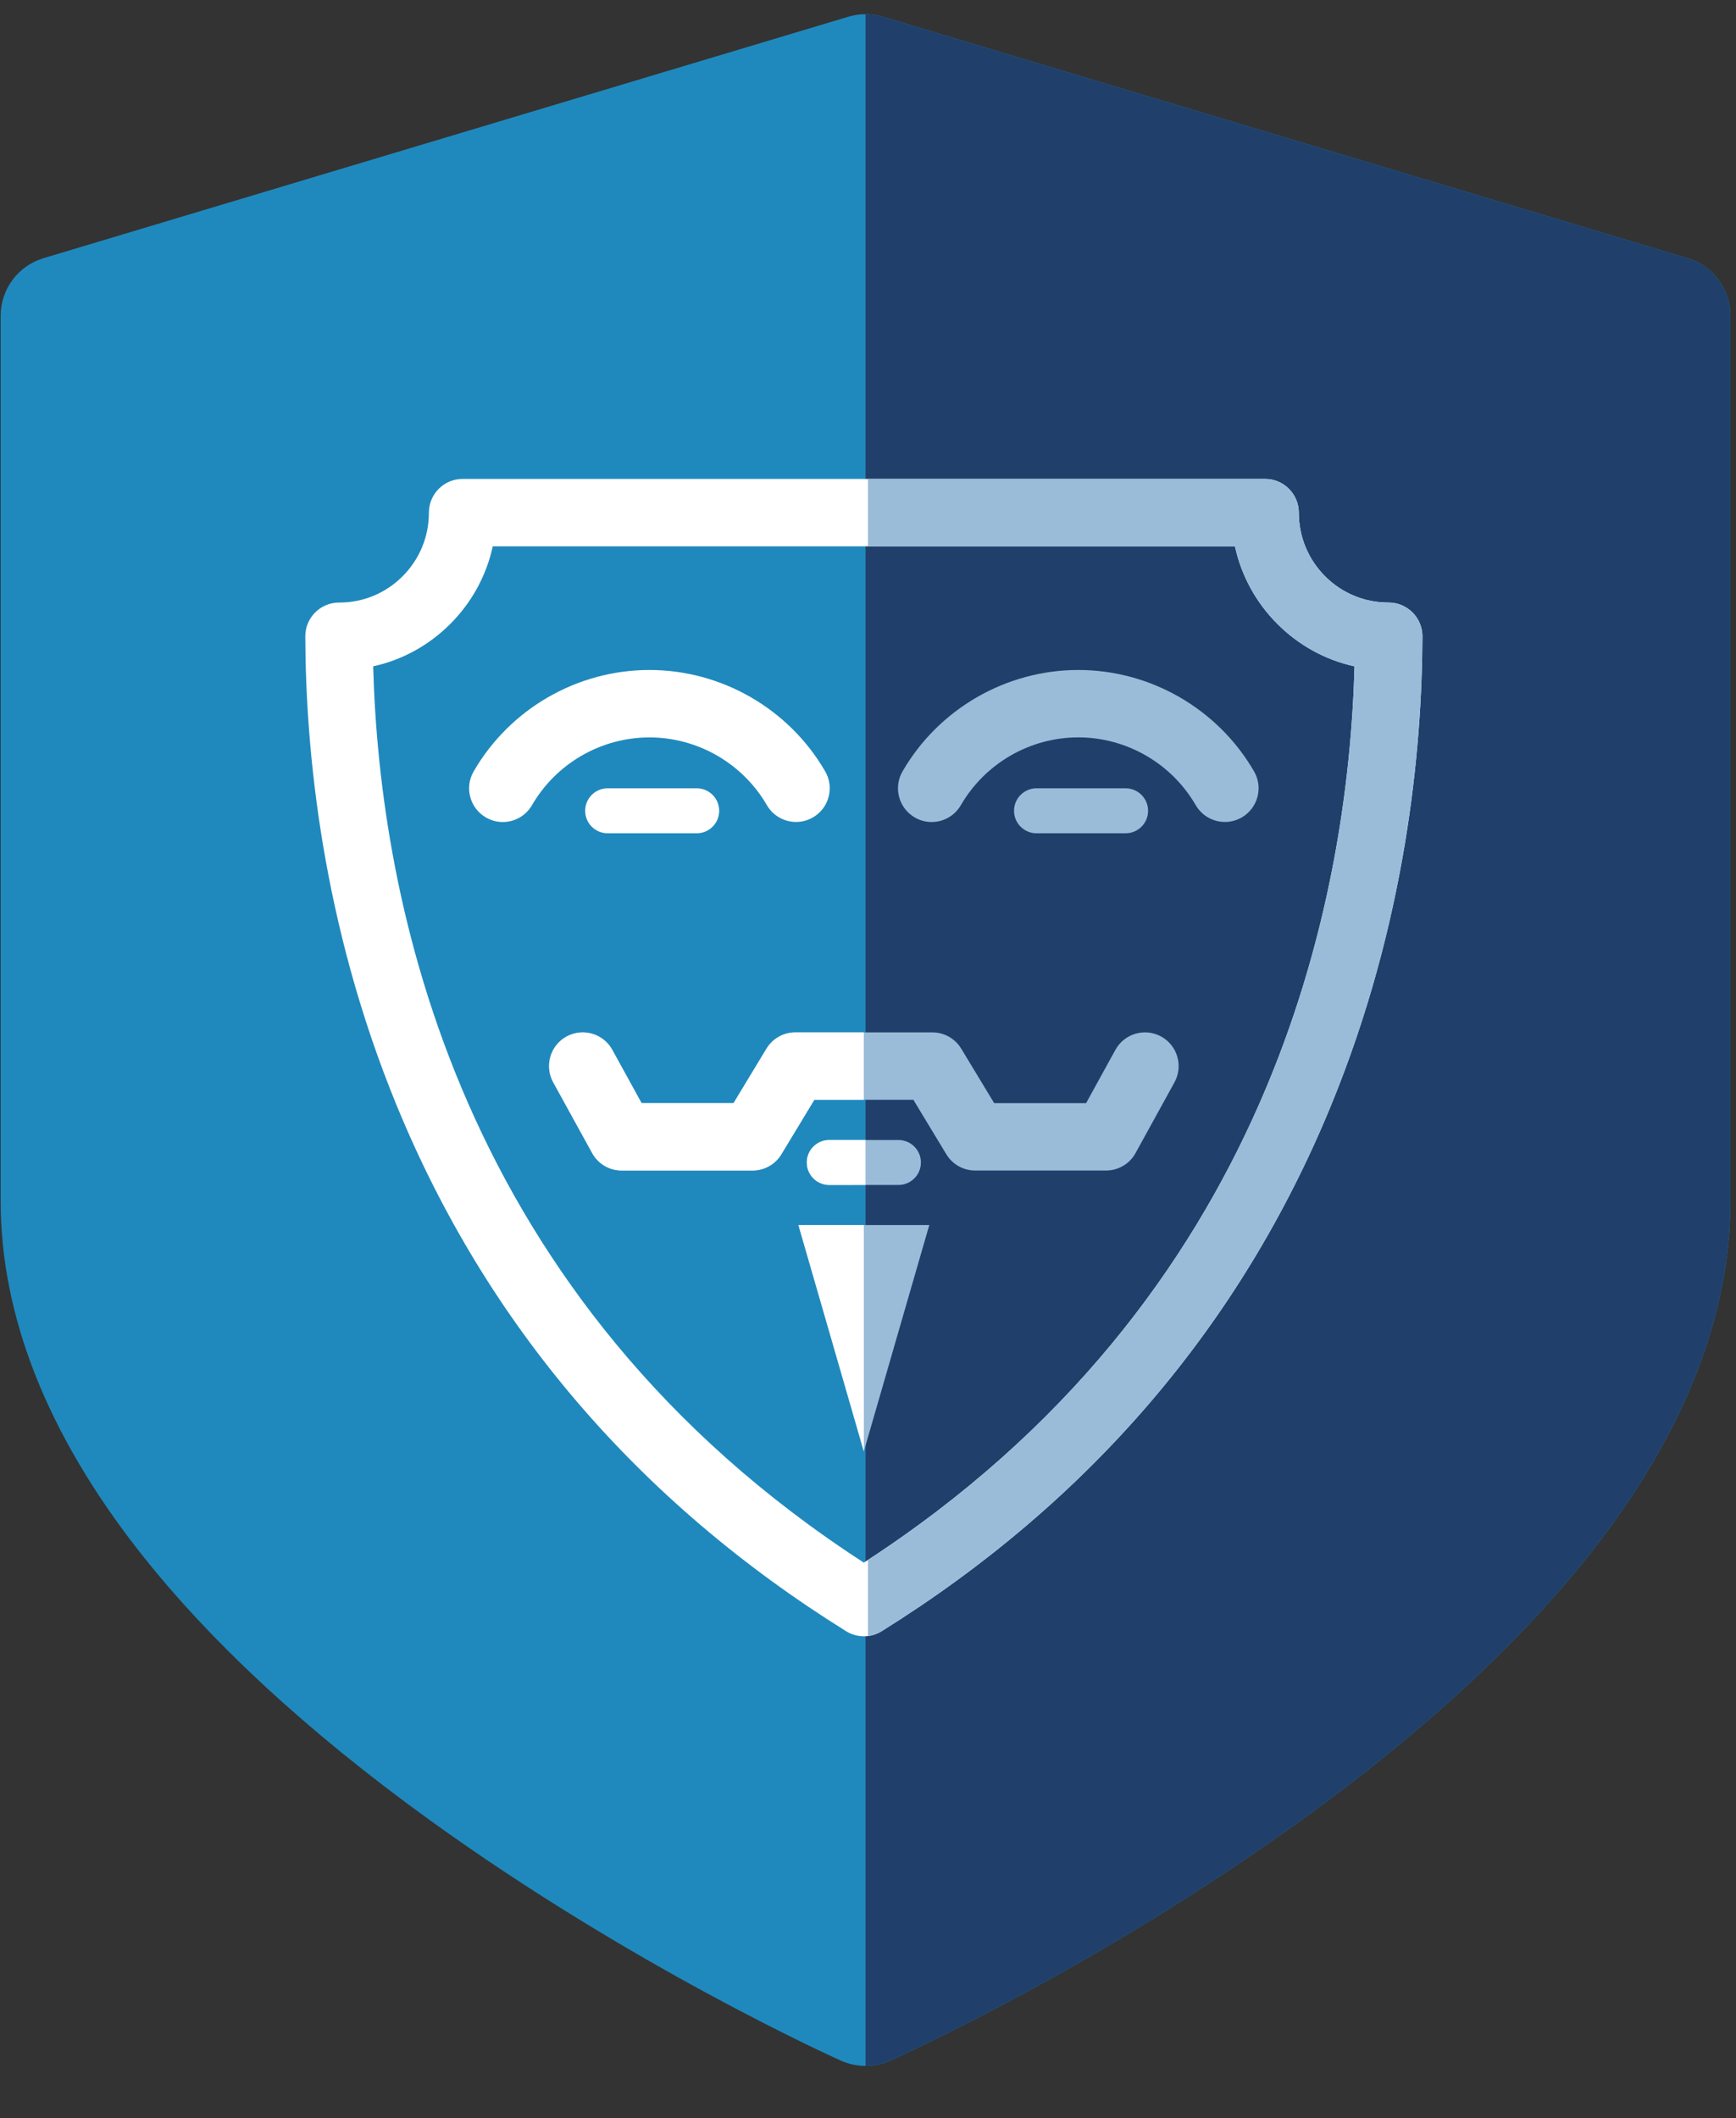
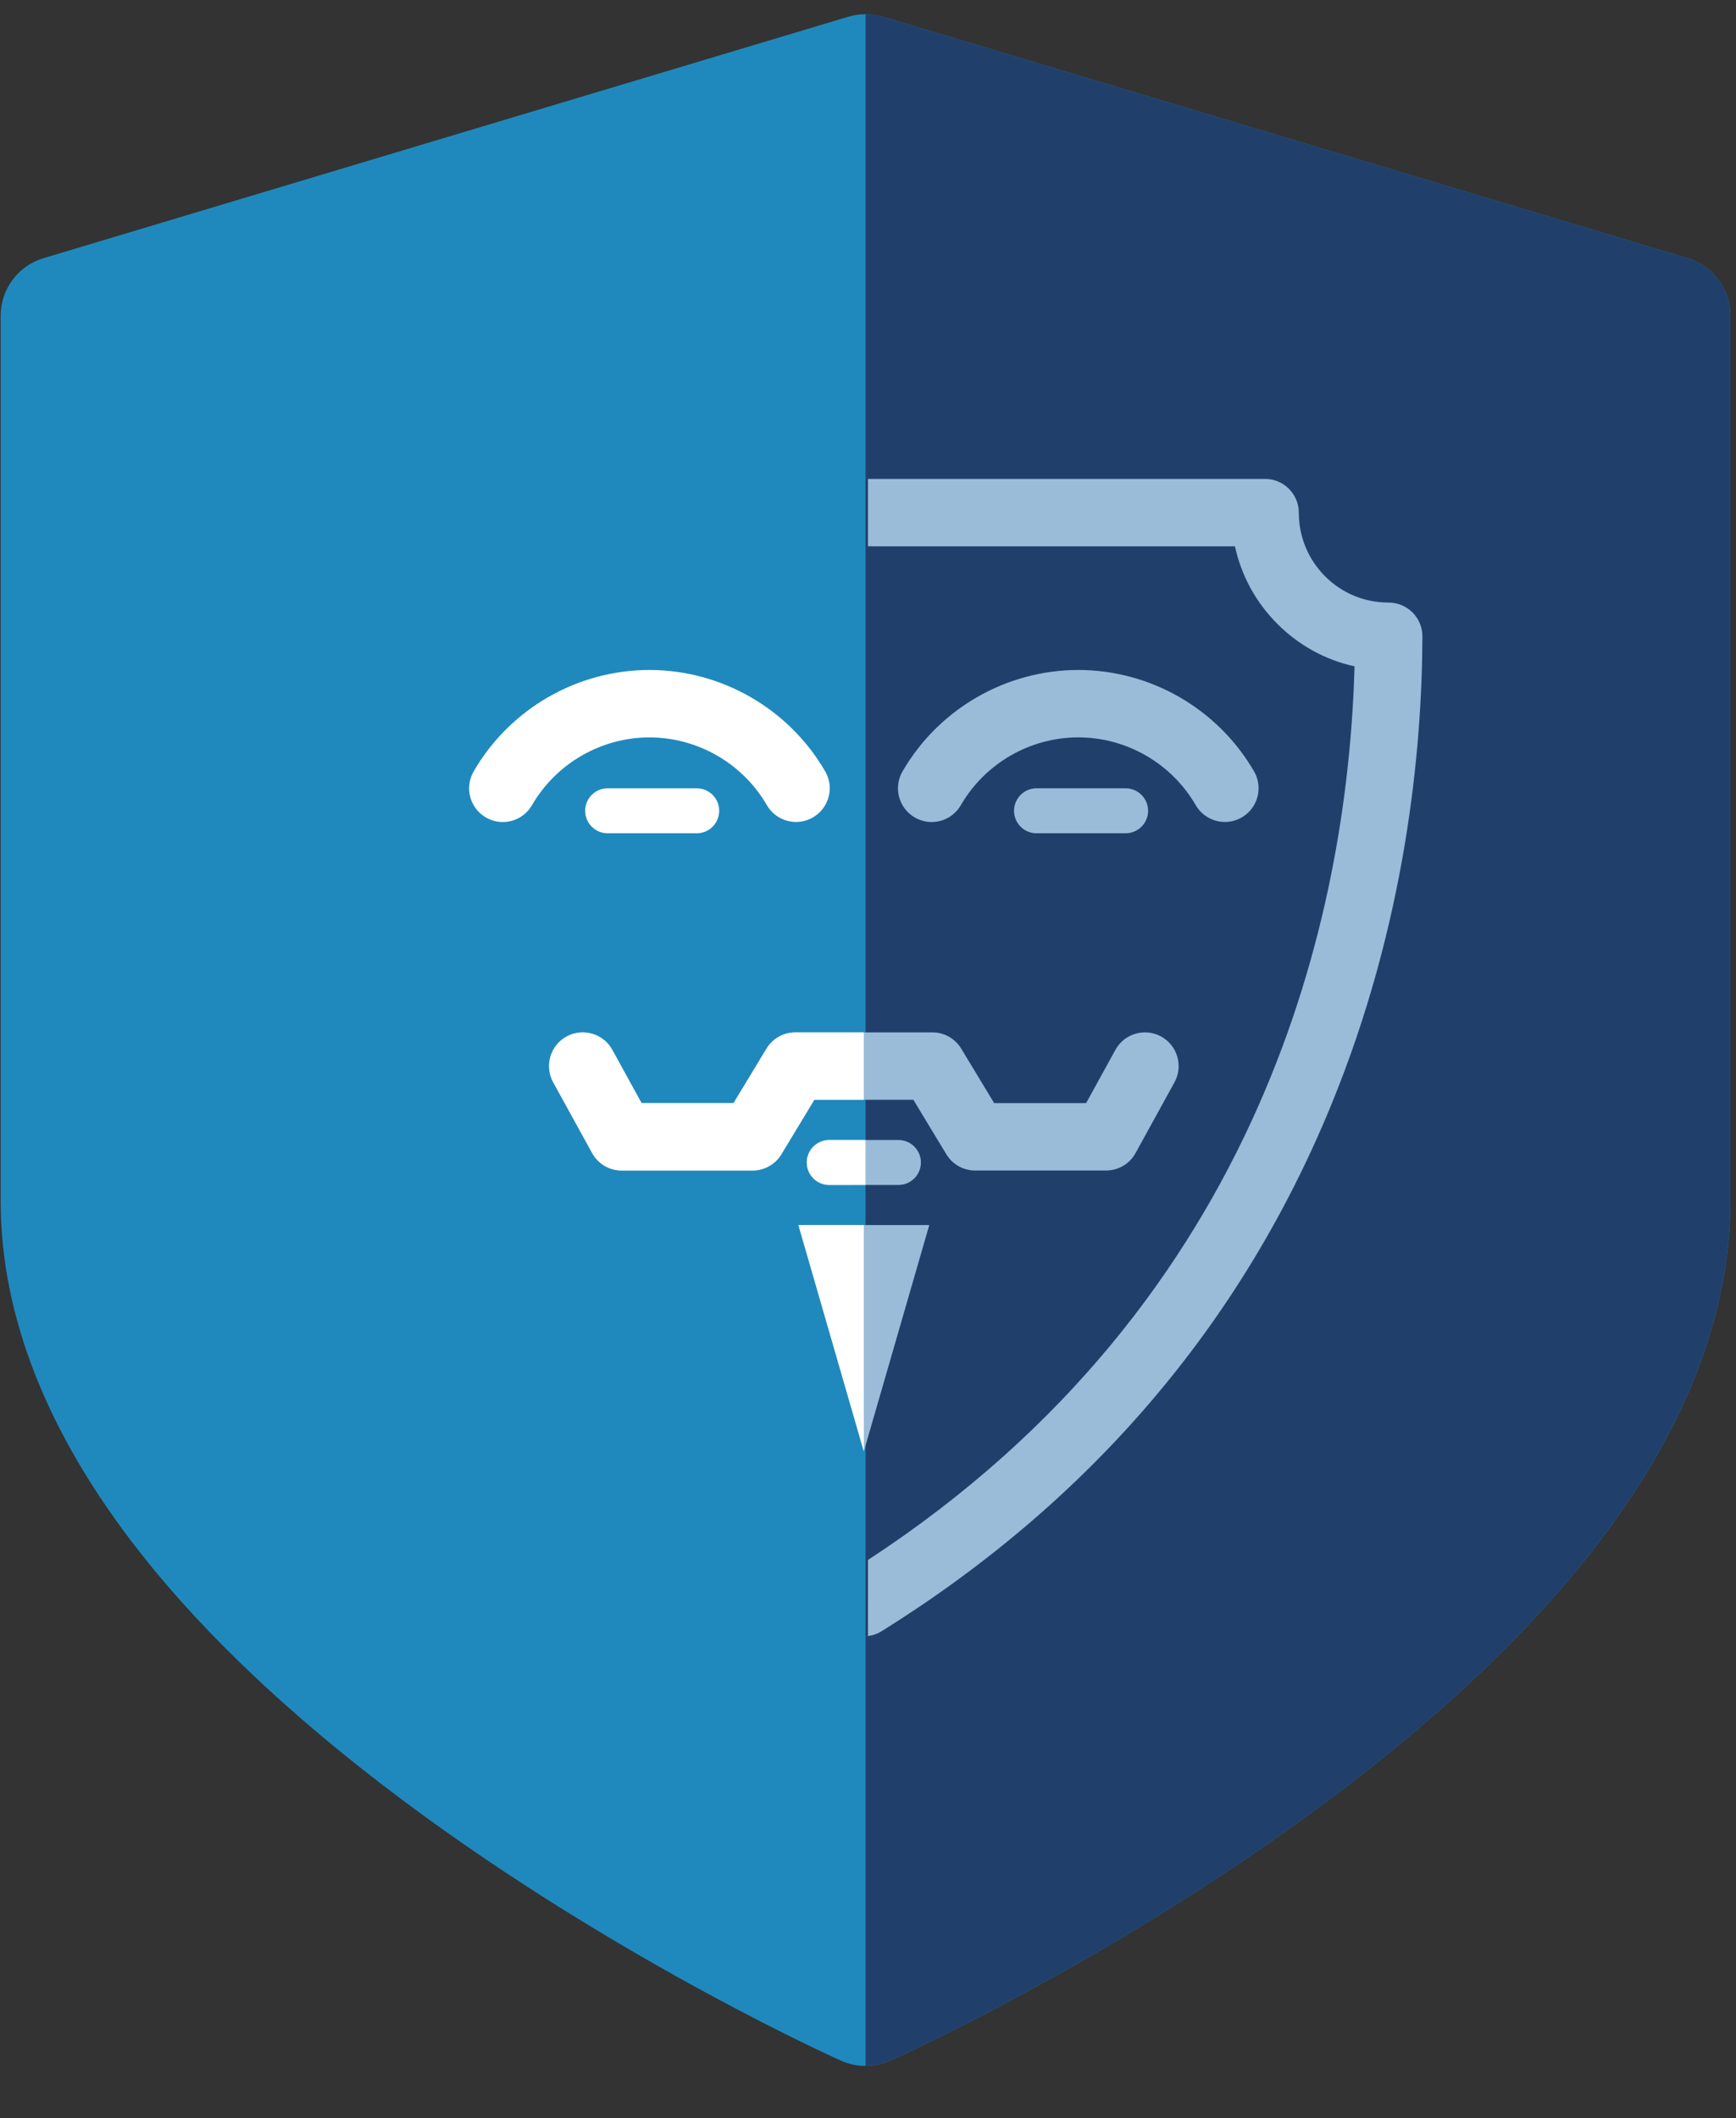
<svg xmlns="http://www.w3.org/2000/svg" width="50px" height="61px" viewBox="0 0 50 61" version="1.1">
  <rect x="0" y="0" width="50" height="61" fill="#333333" stroke="none" />
  <title>shield-mask-small</title>
  <g id="Homepage" stroke="none" stroke-width="1" fill="none" fill-rule="evenodd">
    <g transform="translate(-103, -1825)" fill-rule="nonzero" id="shield-mask-small">
      <g transform="translate(103, 1825.409)">
        <g id="003-shield-1">
          <path d="M48.605,7.027 L25.427,0.073 C25.102,-0.024 24.756,-0.024 24.432,0.073 L1.253,7.027 C0.521,7.246 0.019,7.92 0.019,8.685 L0.019,34.181 C0.019,37.497 1.362,40.892 4.009,44.271 C6.032,46.852 8.829,49.443 12.325,51.973 C18.197,56.223 23.978,58.831 24.222,58.94 C24.447,59.04 24.688,59.091 24.929,59.091 C25.17,59.091 25.412,59.041 25.637,58.94 C25.88,58.831 31.662,56.223 37.533,51.973 C41.029,49.443 43.826,46.852 45.849,44.271 C48.496,40.892 49.839,37.497 49.839,34.181 L49.839,8.685 C49.839,7.92 49.337,7.246 48.605,7.027 Z" id="Path" fill="#1F89BD" />
          <path d="M48.605,7.027 L25.427,0.073 C25.264,0.024 25.097,0 24.929,0 L24.929,59.091 L24.929,59.091 C25.17,59.091 25.412,59.041 25.637,58.94 C25.88,58.831 31.662,56.223 37.533,51.973 C41.029,49.443 43.826,46.852 45.849,44.271 C48.496,40.892 49.839,37.497 49.839,34.181 L49.839,8.685 C49.839,7.92 49.337,7.246 48.605,7.027 Z" id="Path" fill="#20406B" />
        </g>
        <g id="Group-5" transform="translate(8.793, 13.384)">
-           <path d="M31.89,3.846 C31.708,3.664 31.461,3.561 31.204,3.561 C31.201,3.561 31.197,3.561 31.194,3.561 C30.509,3.561 29.863,3.294 29.376,2.809 C28.885,2.318 28.615,1.666 28.615,0.971 C28.615,0.714 28.512,0.467 28.33,0.285 C28.148,0.102 27.901,0 27.644,0 L4.531,0 C4.273,0 4.026,0.102 3.844,0.285 C3.662,0.467 3.56,0.714 3.56,0.971 C3.56,1.666 3.29,2.318 2.798,2.809 C2.311,3.294 1.666,3.561 0.981,3.561 C0.977,3.561 0.974,3.561 0.971,3.561 C0.713,3.561 0.466,3.664 0.284,3.846 C0.102,4.029 -0.001,4.277 4.70127648e-06,4.535 C0.01,7.802 0.475,12.801 2.638,18.06 C5.229,24.361 9.581,29.45 15.574,33.186 C15.731,33.284 15.909,33.333 16.087,33.333 C16.266,33.333 16.444,33.284 16.601,33.186 C22.593,29.45 26.946,24.361 29.536,18.06 C31.699,12.801 32.165,7.802 32.175,4.535 C32.176,4.277 32.073,4.029 31.89,3.846 Z M16.087,31.212 C4.359,23.614 2.139,12.148 1.955,5.398 C2.787,5.216 3.551,4.8 4.17,4.183 C4.795,3.559 5.216,2.785 5.399,1.942 L26.776,1.942 C26.959,2.785 27.379,3.559 28.005,4.183 C28.623,4.8 29.388,5.216 30.22,5.398 C30.035,12.148 27.815,23.614 16.087,31.212 Z" id="Shape" fill="#FFFFFF" />
          <path d="M27.644,0 C27.901,0 28.148,0.102 28.33,0.285 C28.512,0.467 28.615,0.714 28.615,0.971 C28.615,1.666 28.885,2.318 29.376,2.809 C29.863,3.294 30.509,3.561 31.194,3.561 L31.194,3.561 C31.461,3.561 31.708,3.664 31.89,3.846 C32.073,4.029 32.176,4.277 32.175,4.535 C32.165,7.802 31.699,12.801 29.536,18.06 C26.946,24.361 22.593,29.45 16.601,33.186 C16.444,33.284 16.266,33.333 16.087,33.333 L16.206,33.325 L16.207,31.135 C27.686,23.63 29.98,12.407 30.212,5.65 L30.22,5.398 C29.388,5.216 28.623,4.8 28.005,4.183 C27.379,3.559 26.959,2.785 26.776,1.942 L26.776,1.942 L16.206,1.941 L16.206,3.58859968e-14 Z" id="Combined-Shape" fill="#9ABCD9" />
          <path d="M24.651,16.06 C24.181,15.802 23.591,15.974 23.333,16.443 L22.489,17.978 L19.841,17.978 L18.892,16.409 C18.716,16.118 18.401,15.94 18.061,15.94 L14.114,15.94 C13.774,15.94 13.459,16.118 13.283,16.409 L12.334,17.978 L9.686,17.978 L8.842,16.443 C8.584,15.974 7.994,15.802 7.524,16.06 C7.054,16.319 6.882,16.909 7.141,17.379 L8.262,19.416 C8.432,19.727 8.758,19.919 9.112,19.919 L12.881,19.919 C13.221,19.919 13.536,19.742 13.712,19.451 L14.661,17.882 L17.514,17.882 L18.463,19.451 C18.639,19.742 18.954,19.919 19.294,19.919 L23.063,19.919 C23.417,19.919 23.743,19.727 23.913,19.416 L25.034,17.379 C25.292,16.909 25.121,16.319 24.651,16.06 Z" id="Path" fill="#9ABCD9" />
          <path d="M16.086,15.94 L16.086,17.881 L14.661,17.882 L13.712,19.451 C13.536,19.742 13.221,19.919 12.881,19.919 L12.881,19.919 L9.112,19.919 C8.758,19.919 8.432,19.727 8.262,19.416 L8.262,19.416 L7.141,17.379 C6.882,16.909 7.054,16.319 7.524,16.06 C7.994,15.802 8.584,15.974 8.842,16.443 L8.842,16.443 L9.686,17.978 L12.334,17.978 L13.283,16.409 C13.459,16.118 13.774,15.94 14.114,15.94 L14.114,15.94 L16.086,15.94 Z" id="Combined-Shape" fill="#FFFFFF" />
          <polygon id="Path" fill="#9ABCD9" points="16.087 28.009 17.972 21.49 14.203 21.49" />
          <path d="M16.087,21.489 L16.087,28.009 L14.203,21.49 L16.087,21.489 Z" id="Combined-Shape" fill="#FFFFFF" />
          <path d="M9.912,7.445 C11.301,7.445 12.597,8.193 13.294,9.396 C13.562,9.86 14.156,10.018 14.62,9.75 C15.084,9.481 15.243,8.887 14.974,8.423 C13.931,6.622 11.991,5.503 9.912,5.503 C7.832,5.503 5.891,6.622 4.849,8.425 C4.58,8.889 4.739,9.483 5.203,9.751 C5.356,9.84 5.523,9.882 5.688,9.882 C6.023,9.882 6.349,9.708 6.529,9.397 C7.226,8.193 8.522,7.445 9.912,7.445 Z" id="Path" fill="#FFFFFF" />
          <path d="M8.708,8.911 C8.35,8.911 8.061,9.201 8.061,9.559 C8.061,9.916 8.35,10.206 8.708,10.206 L11.274,10.206 C11.632,10.206 11.921,9.916 11.921,9.559 C11.921,9.201 11.632,8.911 11.274,8.911 L8.708,8.911 Z" id="Path" fill="#FFFFFF" />
          <path d="M22.264,5.503 C20.184,5.503 18.244,6.622 17.201,8.424 C16.932,8.888 17.091,9.482 17.555,9.751 C17.708,9.84 17.875,9.882 18.04,9.882 C18.375,9.882 18.701,9.708 18.881,9.397 C19.578,8.193 20.874,7.444 22.264,7.444 C23.653,7.444 24.949,8.192 25.646,9.396 C25.914,9.86 26.508,10.018 26.972,9.75 C27.436,9.481 27.595,8.887 27.326,8.423 C26.283,6.622 24.343,5.503 22.264,5.503 Z" id="Path" fill="#9ABCD9" />
          <path d="M23.626,10.206 C23.984,10.206 24.274,9.916 24.274,9.559 C24.274,9.201 23.984,8.911 23.626,8.911 L21.06,8.911 C20.703,8.911 20.413,9.201 20.413,9.559 C20.413,9.916 20.703,10.206 21.06,10.206 L23.626,10.206 Z" id="Path" fill="#9ABCD9" />
          <path d="M17.084,20.335 C17.441,20.335 17.731,20.045 17.731,19.687 C17.731,19.33 17.441,19.04 17.084,19.04 L15.091,19.04 C14.734,19.04 14.444,19.33 14.444,19.687 C14.444,20.045 14.734,20.335 15.091,20.335 L17.084,20.335 Z" id="Path" fill="#9ABCD9" />
          <path d="M16.135,19.04 L16.135,20.334 L15.091,20.335 C14.766,20.335 14.497,20.095 14.451,19.783 L14.444,19.687 C14.444,19.33 14.734,19.04 15.091,19.04 L15.091,19.04 L16.135,19.04 Z" id="Combined-Shape" fill="#FFFFFF" />
        </g>
      </g>
    </g>
  </g>
</svg>